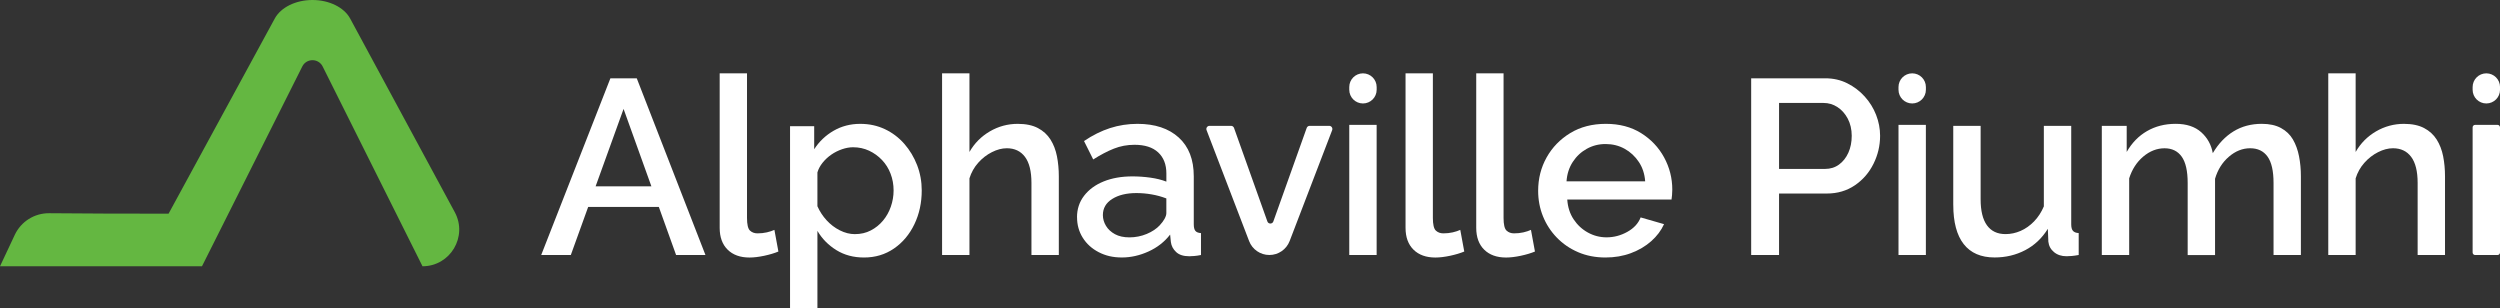
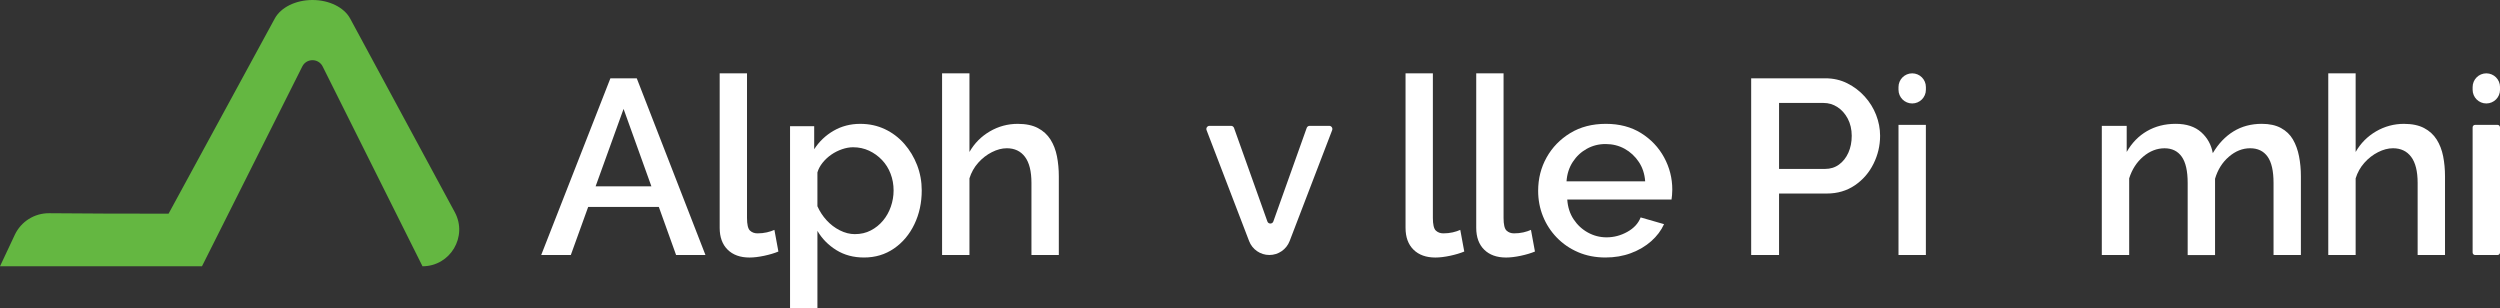
<svg xmlns="http://www.w3.org/2000/svg" id="Camada_2" viewBox="0 0 1083.96 133.55">
  <rect x="0" y="0" width="1083.96" height="133.55" fill="#333333" stroke="none" />
  <defs>
    <style>.cls-1{fill:#fff;}.cls-2{fill:#64b741;}</style>
  </defs>
  <g id="Camada_1-2">
    <g>
      <g>
        <path class="cls-1" d="M264.65,33.95h11.44l29.78,76.61h-12.73l-7.48-20.83h-30.64l-7.52,20.83h-12.84l30-76.61Zm17.78,46.83l-12.06-33.56-12.12,33.56h24.18Z" />
        <path class="cls-1" d="M312.02,31.8h11.87v62.67c0,2.88,.43,4.72,1.3,5.52s1.94,1.19,3.24,1.19c1.44,0,2.79-.14,4.05-.43,1.26-.29,2.36-.65,3.29-1.08l1.73,9.39c-1.73,.72-3.78,1.33-6.15,1.84-2.37,.5-4.5,.76-6.37,.76-4.03,0-7.19-1.14-9.49-3.41-2.3-2.27-3.45-5.43-3.45-9.47V31.8Z" />
        <path class="cls-1" d="M374.6,111.65c-4.53,0-8.52-1.07-11.98-3.21-3.45-2.14-6.19-4.91-8.2-8.34v33.45h-11.87V54.71h10.47v10c2.16-3.35,4.96-6.02,8.42-8.02,3.45-1.99,7.3-2.99,11.55-2.99,3.88,0,7.44,.77,10.68,2.3,3.24,1.53,6.04,3.65,8.42,6.36,2.37,2.71,4.22,5.79,5.56,9.25,1.33,3.46,2,7.11,2,10.96,0,5.34-1.06,10.23-3.18,14.65-2.12,4.42-5.07,7.93-8.85,10.53-3.78,2.6-8.11,3.9-13,3.9Zm-3.88-10.14c2.52,0,4.8-.53,6.85-1.6,2.05-1.06,3.81-2.48,5.29-4.25,1.48-1.77,2.61-3.79,3.4-6.06,.79-2.27,1.19-4.61,1.19-7.02,0-2.55-.43-4.97-1.3-7.24-.86-2.27-2.1-4.25-3.72-5.96-1.62-1.7-3.49-3.05-5.61-4.04-2.12-.99-4.44-1.49-6.96-1.49-1.51,0-3.09,.28-4.75,.85-1.66,.57-3.2,1.34-4.64,2.33-1.44,.99-2.7,2.16-3.78,3.5-1.08,1.34-1.84,2.75-2.27,4.24v14.65c1.01,2.27,2.34,4.3,3.99,6.1,1.66,1.8,3.56,3.26,5.72,4.35,2.16,1.1,4.35,1.65,6.58,1.65Z" />
        <path class="cls-1" d="M459.09,110.57h-11.87v-31.25c0-5.05-.94-8.82-2.81-11.31-1.87-2.49-4.5-3.73-7.88-3.73-2.09,0-4.25,.57-6.48,1.7-2.23,1.13-4.21,2.67-5.93,4.61-1.73,1.95-2.99,4.19-3.78,6.74v33.24h-11.87V31.8h11.87v34.09c2.16-3.78,5.11-6.75,8.85-8.93s7.77-3.26,12.09-3.26c3.52,0,6.44,.61,8.74,1.82,2.3,1.21,4.12,2.87,5.45,4.97,1.33,2.1,2.27,4.53,2.81,7.27,.54,2.74,.81,5.65,.81,8.71v34.1Z" />
-         <path class="cls-1" d="M466.97,94.22c0-3.56,1.03-6.68,3.08-9.35s4.87-4.74,8.47-6.2c3.6-1.46,7.77-2.19,12.52-2.19,2.52,0,5.09,.18,7.72,.54,2.62,.36,4.94,.94,6.96,1.73v-3.54c0-3.89-1.19-6.94-3.56-9.14-2.38-2.2-5.79-3.29-10.25-3.29-3.17,0-6.15,.56-8.95,1.67s-5.79,2.68-8.96,4.69l-3.99-7.99c3.74-2.52,7.5-4.39,11.28-5.61,3.78-1.22,7.75-1.84,11.92-1.84,7.55,0,13.51,1.98,17.86,5.92,4.35,3.95,6.53,9.55,6.53,16.8v20.81c0,1.35,.23,2.31,.7,2.88s1.28,.89,2.43,.96v9.5c-1.08,.22-2.05,.36-2.91,.43s-1.58,.11-2.16,.11c-2.52,0-4.42-.61-5.72-1.84-1.3-1.22-2.05-2.66-2.27-4.32l-.32-3.24c-2.45,3.17-5.58,5.61-9.39,7.34-3.81,1.73-7.66,2.59-11.55,2.59s-7.09-.77-10.04-2.3-5.25-3.62-6.9-6.25c-1.66-2.64-2.48-5.6-2.48-8.88Zm35.93,3.39c.86-.92,1.55-1.84,2.05-2.76,.5-.92,.76-1.73,.76-2.44v-6.37c-2.02-.78-4.14-1.36-6.37-1.75-2.23-.39-4.42-.58-6.58-.58-4.32,0-7.82,.85-10.52,2.55-2.7,1.69-4.05,4.03-4.05,7,0,1.62,.45,3.18,1.35,4.67,.9,1.49,2.2,2.69,3.89,3.61,1.69,.92,3.79,1.38,6.31,1.38s5.07-.49,7.45-1.48c2.37-.99,4.28-2.27,5.72-3.82Z" />
        <path class="cls-1" d="M541.59,104.52l-18.44-48.09c-.35-.9,.32-1.87,1.28-1.87h9.33c.58,0,1.1,.37,1.29,.91l14.46,40.54c.43,1.22,2.16,1.22,2.59,0l14.46-40.54c.2-.55,.71-.91,1.29-.91h8.47c.96,0,1.63,.97,1.28,1.87l-18.44,48.09c-1.4,3.64-4.89,6.04-8.79,6.04h0c-3.9,0-7.4-2.4-8.79-6.05Z" />
-         <path class="cls-1" d="M585.02,38.92v-1.18c0-3.28,2.66-5.94,5.94-5.94h0c3.28,0,5.94,2.66,5.94,5.94v1.18c0,3.28-2.66,5.94-5.94,5.94h0c-3.28,0-5.94-2.66-5.94-5.94Zm0,71.65V54.13h11.87v56.43h-11.87Z" />
        <path class="cls-1" d="M609.4,31.8h11.87v62.67c0,2.88,.43,4.72,1.3,5.52s1.94,1.19,3.24,1.19c1.44,0,2.79-.14,4.05-.43,1.26-.29,2.36-.65,3.29-1.08l1.73,9.39c-1.73,.72-3.78,1.33-6.15,1.84-2.37,.5-4.5,.76-6.37,.76-4.03,0-7.19-1.14-9.49-3.41-2.3-2.27-3.45-5.43-3.45-9.47V31.8Z" />
        <path class="cls-1" d="M640.05,31.8h11.87v62.67c0,2.88,.43,4.72,1.3,5.52s1.94,1.19,3.24,1.19c1.44,0,2.79-.14,4.05-.43,1.26-.29,2.36-.65,3.29-1.08l1.73,9.39c-1.73,.72-3.78,1.33-6.15,1.84-2.37,.5-4.5,.76-6.37,.76-4.03,0-7.19-1.14-9.49-3.41-2.3-2.27-3.45-5.43-3.45-9.47V31.8Z" />
        <path class="cls-1" d="M696.16,111.65c-4.39,0-8.36-.77-11.92-2.31-3.56-1.53-6.64-3.64-9.23-6.32-2.59-2.68-4.59-5.75-5.99-9.21-1.4-3.46-2.1-7.16-2.1-11.09,0-5.26,1.22-10.08,3.67-14.46,2.45-4.37,5.86-7.89,10.25-10.56,4.39-2.67,9.53-4,15.43-4s10.99,1.34,15.27,4.01c4.28,2.67,7.61,6.18,9.98,10.52,2.37,4.35,3.56,9.01,3.56,14,0,.86-.04,1.66-.11,2.41-.07,.75-.14,1.37-.22,1.87h-45.21c.22,3.27,1.13,6.13,2.75,8.57,1.62,2.45,3.69,4.37,6.2,5.75,2.52,1.39,5.22,2.08,8.09,2.08,3.16,0,6.17-.79,9.01-2.38,2.84-1.58,4.76-3.67,5.77-6.26l10.14,2.92c-1.23,2.73-3.08,5.19-5.56,7.39-2.48,2.2-5.41,3.92-8.79,5.18-3.38,1.26-7.05,1.89-11.01,1.89Zm-16.94-33.02h34.1c-.22-3.17-1.13-5.98-2.75-8.41-1.62-2.43-3.67-4.34-6.15-5.71-2.48-1.37-5.23-2.06-8.25-2.06s-5.66,.69-8.15,2.06c-2.48,1.37-4.52,3.28-6.1,5.71-1.58,2.43-2.48,5.24-2.7,8.41Z" />
        <path class="cls-1" d="M759.28,110.57V33.95h32.16c3.45,0,6.62,.72,9.5,2.16,2.88,1.44,5.39,3.34,7.55,5.72,2.16,2.38,3.81,5.04,4.96,7.99s1.73,5.97,1.73,9.06c0,4.25-.95,8.29-2.86,12.14-1.91,3.85-4.6,6.96-8.09,9.33-3.49,2.37-7.54,3.56-12.14,3.56h-20.72v26.65h-12.09Zm12.09-37.33h19.96c2.3,0,4.32-.63,6.04-1.89,1.73-1.26,3.08-2.97,4.05-5.13,.97-2.16,1.46-4.6,1.46-7.34s-.58-5.29-1.73-7.45c-1.15-2.16-2.64-3.83-4.48-5.01-1.83-1.19-3.83-1.78-5.99-1.78h-19.31v28.6Z" />
        <path class="cls-1" d="M823.16,38.92v-1.18c0-3.28,2.66-5.94,5.94-5.94h0c3.28,0,5.94,2.66,5.94,5.94v1.18c0,3.28-2.66,5.94-5.94,5.94h0c-3.28,0-5.94-2.66-5.94-5.94Zm0,71.65V54.13h11.87v56.43h-11.87Z" />
-         <path class="cls-1" d="M846.9,88.83V54.56h11.87v31.86c0,4.99,.92,8.75,2.75,11.28,1.84,2.53,4.51,3.8,8.04,3.8,2.23,0,4.41-.46,6.53-1.38,2.12-.92,4.06-2.29,5.83-4.1,1.76-1.81,3.18-3.99,4.26-6.54V54.56h11.87v42.66c0,1.35,.25,2.32,.76,2.88,.5,.57,1.33,.89,2.48,.96v9.5c-1.23,.22-2.23,.36-3.02,.43-.79,.07-1.55,.11-2.27,.11-2.16,0-3.96-.59-5.39-1.77-1.44-1.18-2.27-2.7-2.48-4.55l-.22-5.57c-2.52,4.07-5.79,7.16-9.82,9.26-4.03,2.11-8.45,3.16-13.27,3.16-5.9,0-10.36-1.93-13.38-5.78-3.02-3.86-4.53-9.53-4.53-17.03Z" />
        <path class="cls-1" d="M997.64,110.57h-11.87v-31.25c0-5.19-.86-8.99-2.59-11.41-1.73-2.42-4.25-3.63-7.55-3.63s-6.39,1.23-9.23,3.68c-2.84,2.45-4.84,5.63-5.99,9.55v33.07h-11.87v-31.25c0-5.19-.86-8.99-2.59-11.41-1.73-2.42-4.21-3.63-7.45-3.63s-6.38,1.2-9.22,3.6c-2.84,2.41-4.87,5.55-6.1,9.44v33.24h-11.87V54.56h10.79v11.32c2.23-3.92,5.16-6.93,8.79-9.03,3.63-2.1,7.79-3.16,12.46-3.16s8.36,1.22,11.06,3.64c2.7,2.42,4.37,5.45,5.02,9.08,2.44-4.13,5.45-7.28,9.01-9.46s7.64-3.26,12.25-3.26c3.31,0,6.08,.61,8.31,1.82,2.23,1.21,3.96,2.87,5.18,4.97,1.22,2.1,2.1,4.53,2.64,7.27s.81,5.65,.81,8.71v34.1Z" />
        <path class="cls-1" d="M1060.12,110.57h-11.87v-31.25c0-5.05-.94-8.82-2.81-11.31-1.87-2.49-4.5-3.73-7.88-3.73-2.09,0-4.25,.57-6.48,1.7-2.23,1.13-4.21,2.67-5.93,4.61-1.73,1.95-2.99,4.19-3.78,6.74v33.24h-11.87V31.8h11.87v34.09c2.16-3.78,5.11-6.75,8.85-8.93,3.74-2.17,7.77-3.26,12.09-3.26,3.52,0,6.44,.61,8.74,1.82,2.3,1.21,4.12,2.87,5.45,4.97,1.33,2.1,2.27,4.53,2.81,7.27,.54,2.74,.81,5.65,.81,8.71v34.1Z" />
        <path class="cls-1" d="M1072.09,38.92v-1.18c0-3.28,2.66-5.94,5.94-5.94h0c3.28,0,5.94,2.66,5.94,5.94v1.18c0,3.28-2.66,5.94-5.94,5.94h0c-3.28,0-5.94-2.66-5.94-5.94Zm0,70.57V55.22c0-.6,.48-1.08,1.08-1.08h9.71c.6,0,1.08,.48,1.08,1.08v54.27c0,.6-.48,1.08-1.08,1.08h-9.71c-.6,0-1.08-.48-1.08-1.08Z" />
      </g>
      <path class="cls-2" d="M197.18,91.99L151.82,8.04c-2.62-4.85-9.11-8.04-16.34-8.04s-13.7,3.18-16.33,8.01l-46.06,84.64c-16.76,.04-40.87-.1-51.78-.2-6.38-.06-12.19,3.61-14.91,9.39L0,115.46H87.57l15.76-31.38,27.74-55.26c1.82-3.63,7.01-3.63,8.83,0l27.61,55.25,15.68,31.38h0c12.05,0,19.72-12.87,13.99-23.47Z" />
    </g>
  </g>
</svg>